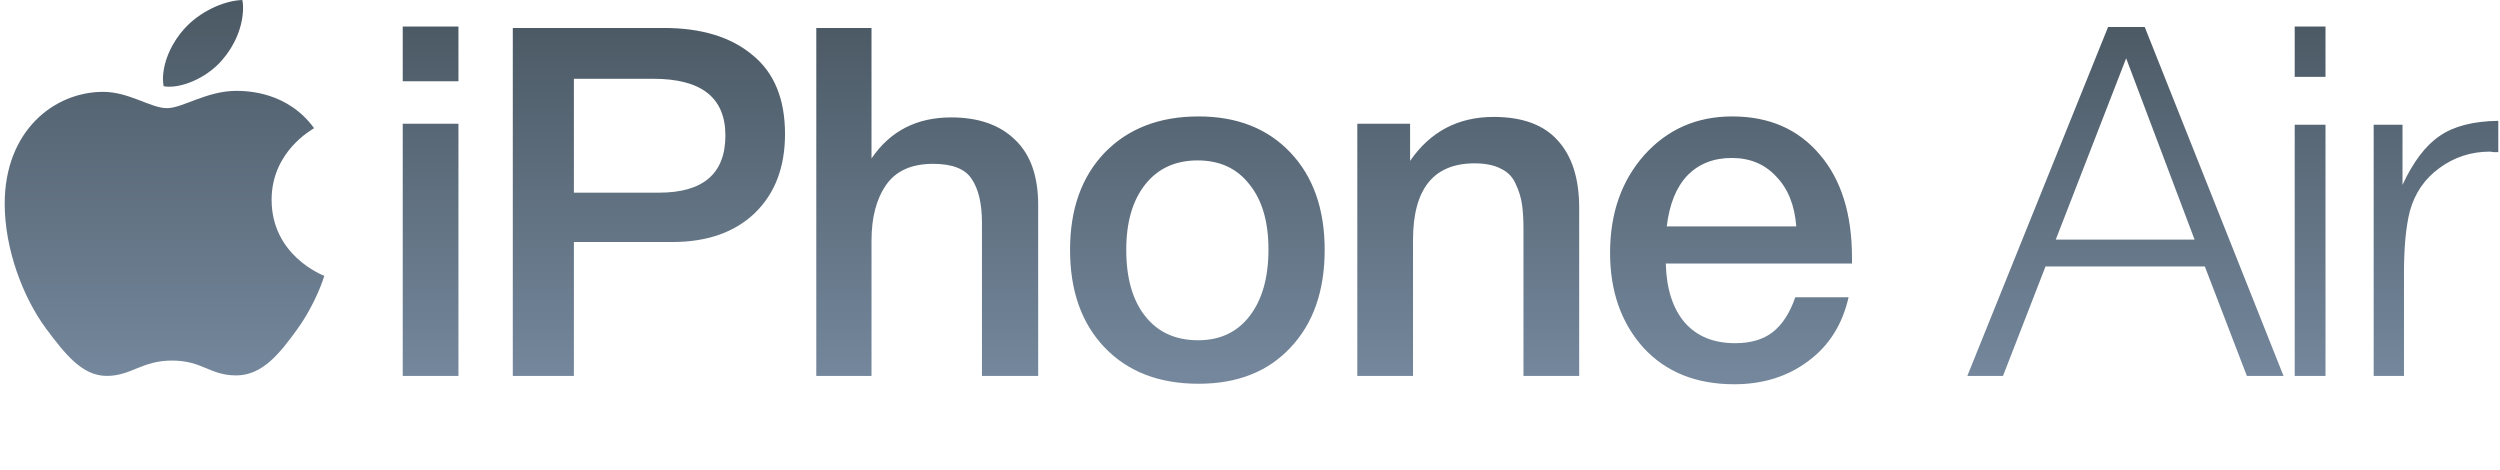
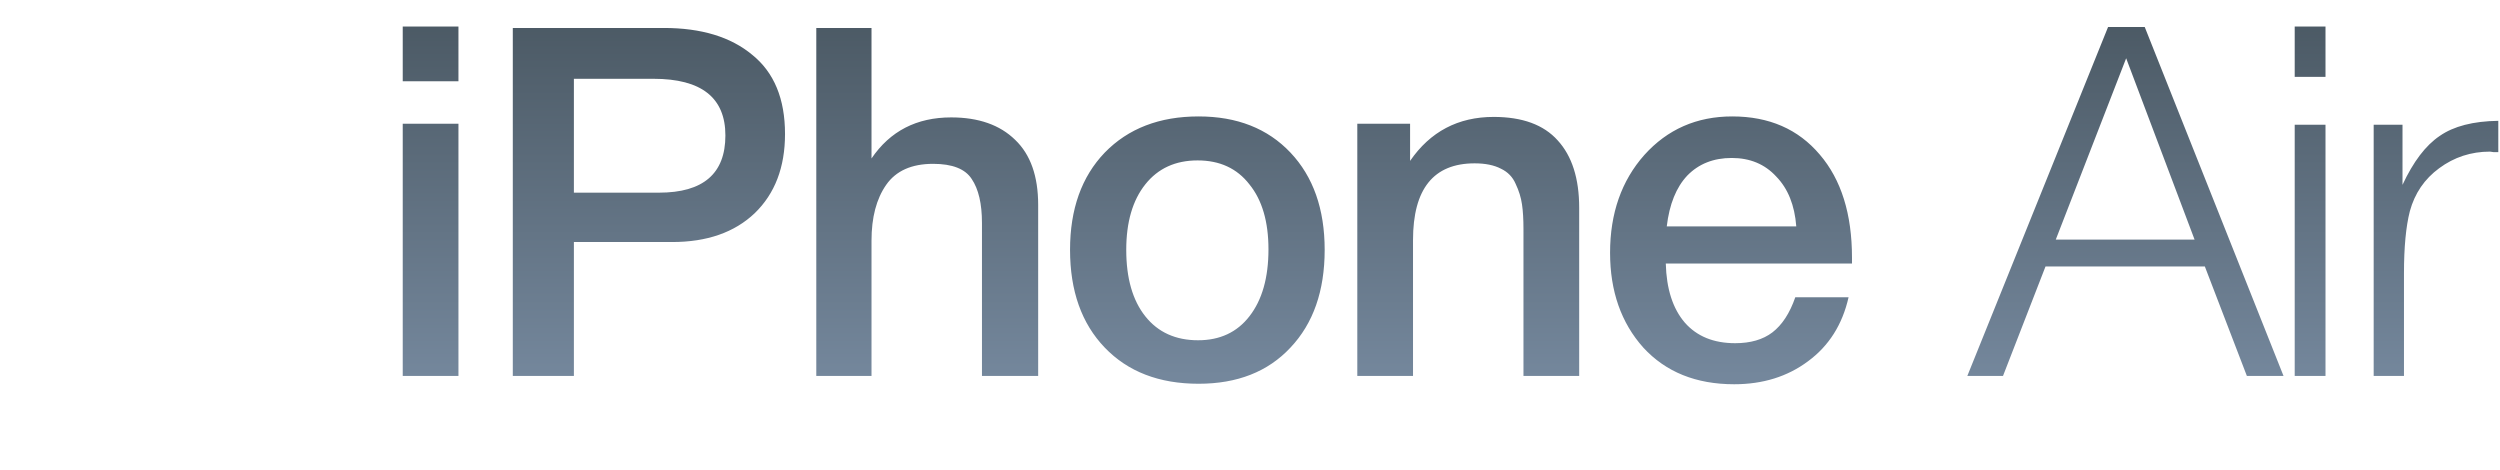
<svg xmlns="http://www.w3.org/2000/svg" width="266" height="50" viewBox="0 0 266 50" fill="none">
  <g clip-path="url(#clip0_2642_110)">
-     <path d="M33.418 13.636C33.176 13.816 28.899 16.124 28.899 21.256C28.899 27.192 34.341 29.292 34.504 29.344C34.479 29.472 33.64 32.22 31.635 35.02C29.847 37.484 27.98 39.944 25.14 39.944C22.299 39.944 21.568 38.364 18.289 38.364C15.094 38.364 13.958 39.996 11.36 39.996C8.762 39.996 6.949 37.716 4.865 34.916C2.451 31.628 0.5 26.52 0.5 21.672C0.5 13.896 5.78 9.772 10.976 9.772C13.737 9.772 16.038 11.508 17.771 11.508C19.421 11.508 21.994 9.668 25.135 9.668C26.326 9.668 30.603 9.772 33.418 13.636ZM23.644 6.376C24.943 4.9 25.862 2.852 25.862 0.804C25.862 0.52 25.837 0.232 25.783 0C23.669 0.076 21.155 1.348 19.639 3.032C18.448 4.328 17.337 6.376 17.337 8.452C17.337 8.764 17.391 9.076 17.416 9.176C17.55 9.2 17.767 9.228 17.985 9.228C19.881 9.228 22.266 8.012 23.644 6.376Z" fill="url(#paint0_linear_2642_110)" />
-   </g>
+     </g>
  <path d="M48.779 2.82V8.644H42.851V2.82H48.779ZM48.779 13.168V40H42.851V13.168H48.779ZM54.562 2.976H70.63C74.616 2.976 77.754 3.929 80.042 5.836C82.364 7.708 83.526 10.516 83.526 14.26C83.526 17.796 82.451 20.604 80.302 22.684C78.152 24.729 75.223 25.752 71.514 25.752H61.062V40H54.562V2.976ZM61.062 8.384V20.5H70.11C74.824 20.5 77.182 18.472 77.182 14.416C77.182 10.395 74.634 8.384 69.538 8.384H61.062ZM92.729 2.976V16.86C94.705 13.948 97.531 12.492 101.205 12.492C104.117 12.492 106.388 13.289 108.017 14.884C109.647 16.444 110.461 18.749 110.461 21.8V40H104.481V23.724C104.481 21.679 104.117 20.119 103.389 19.044C102.696 17.969 101.327 17.432 99.281 17.432C96.993 17.432 95.329 18.177 94.289 19.668C93.249 21.159 92.729 23.135 92.729 25.596V40H86.853V2.976H92.729ZM127.529 12.388C131.619 12.388 134.878 13.671 137.305 16.236C139.731 18.801 140.945 22.251 140.945 26.584C140.945 30.952 139.731 34.419 137.305 36.984C134.913 39.549 131.654 40.832 127.529 40.832C123.334 40.832 120.006 39.549 117.545 36.984C115.083 34.419 113.853 30.952 113.853 26.584C113.853 22.251 115.083 18.801 117.545 16.236C120.041 13.671 123.369 12.388 127.529 12.388ZM132.937 19.616C131.619 17.917 129.782 17.068 127.425 17.068C125.067 17.068 123.213 17.917 121.861 19.616C120.509 21.315 119.833 23.637 119.833 26.584C119.833 29.6 120.509 31.957 121.861 33.656C123.213 35.355 125.085 36.204 127.477 36.204C129.799 36.204 131.619 35.355 132.937 33.656C134.289 31.923 134.965 29.548 134.965 26.532C134.965 23.585 134.289 21.28 132.937 19.616ZM150.033 13.168V17.12C152.182 14 155.146 12.44 158.925 12.44C161.976 12.44 164.246 13.272 165.737 14.936C167.262 16.6 168.025 18.992 168.025 22.112V40H162.097V24.4C162.097 23.325 162.045 22.441 161.941 21.748C161.837 21.02 161.612 20.292 161.265 19.564C160.953 18.836 160.433 18.299 159.705 17.952C158.977 17.571 158.041 17.38 156.897 17.38C152.529 17.38 150.345 20.101 150.345 25.544V40H144.417V13.168H150.033ZM196.688 31.628C196.03 34.54 194.591 36.811 192.372 38.44C190.188 40.069 187.571 40.884 184.52 40.884C180.464 40.884 177.24 39.584 174.848 36.984C172.491 34.349 171.312 30.987 171.312 26.896C171.312 22.701 172.526 19.235 174.952 16.496C177.414 13.757 180.534 12.388 184.312 12.388C188.23 12.388 191.332 13.74 193.62 16.444C195.908 19.113 197.052 22.771 197.052 27.416V28.04H177.24C177.31 30.744 177.986 32.841 179.268 34.332C180.551 35.788 182.336 36.516 184.624 36.516C186.254 36.516 187.571 36.135 188.576 35.372C189.616 34.575 190.431 33.327 191.02 31.628H196.688ZM191.124 24.088C190.951 21.835 190.24 20.067 188.992 18.784C187.779 17.467 186.202 16.808 184.26 16.808C182.319 16.808 180.742 17.432 179.528 18.68C178.35 19.928 177.622 21.731 177.344 24.088H191.124ZM228.199 2.872L242.967 40H239.067L234.595 28.352H217.643L213.119 40H209.323L224.299 2.872H228.199ZM233.503 25.492L226.223 6.2L218.735 25.492H233.503ZM247.433 2.82V8.176H244.157V2.82H247.433ZM247.433 13.272V40H244.157V13.272H247.433ZM265.819 12.856V16.184C265.68 16.184 265.507 16.184 265.299 16.184C265.126 16.149 265.004 16.132 264.935 16.132C262.924 16.132 261.122 16.721 259.527 17.9C257.967 19.044 256.927 20.569 256.407 22.476C255.991 24.105 255.783 26.307 255.783 29.08V40H252.559V13.272H255.627V19.668C256.771 17.207 258.088 15.473 259.579 14.468C261.07 13.428 263.15 12.891 265.819 12.856Z" fill="url(#paint1_linear_2642_110)" />
  <defs>
    <linearGradient id="paint0_linear_2642_110" x1="18" y1="-3.97711e-07" x2="18" y2="40" gradientUnits="userSpaceOnUse">
      <stop stop-color="#4B5964" />
      <stop offset="1" stop-color="#74879C" />
    </linearGradient>
    <linearGradient id="paint1_linear_2642_110" x1="150" y1="2" x2="150" y2="40" gradientUnits="userSpaceOnUse">
      <stop stop-color="#4B5964" />
      <stop offset="1" stop-color="#74879C" />
    </linearGradient>
    <clipPath id="clip0_2642_110">
      <rect width="34" height="40" fill="white" transform="translate(0.5)" />
    </clipPath>
  </defs>
</svg>